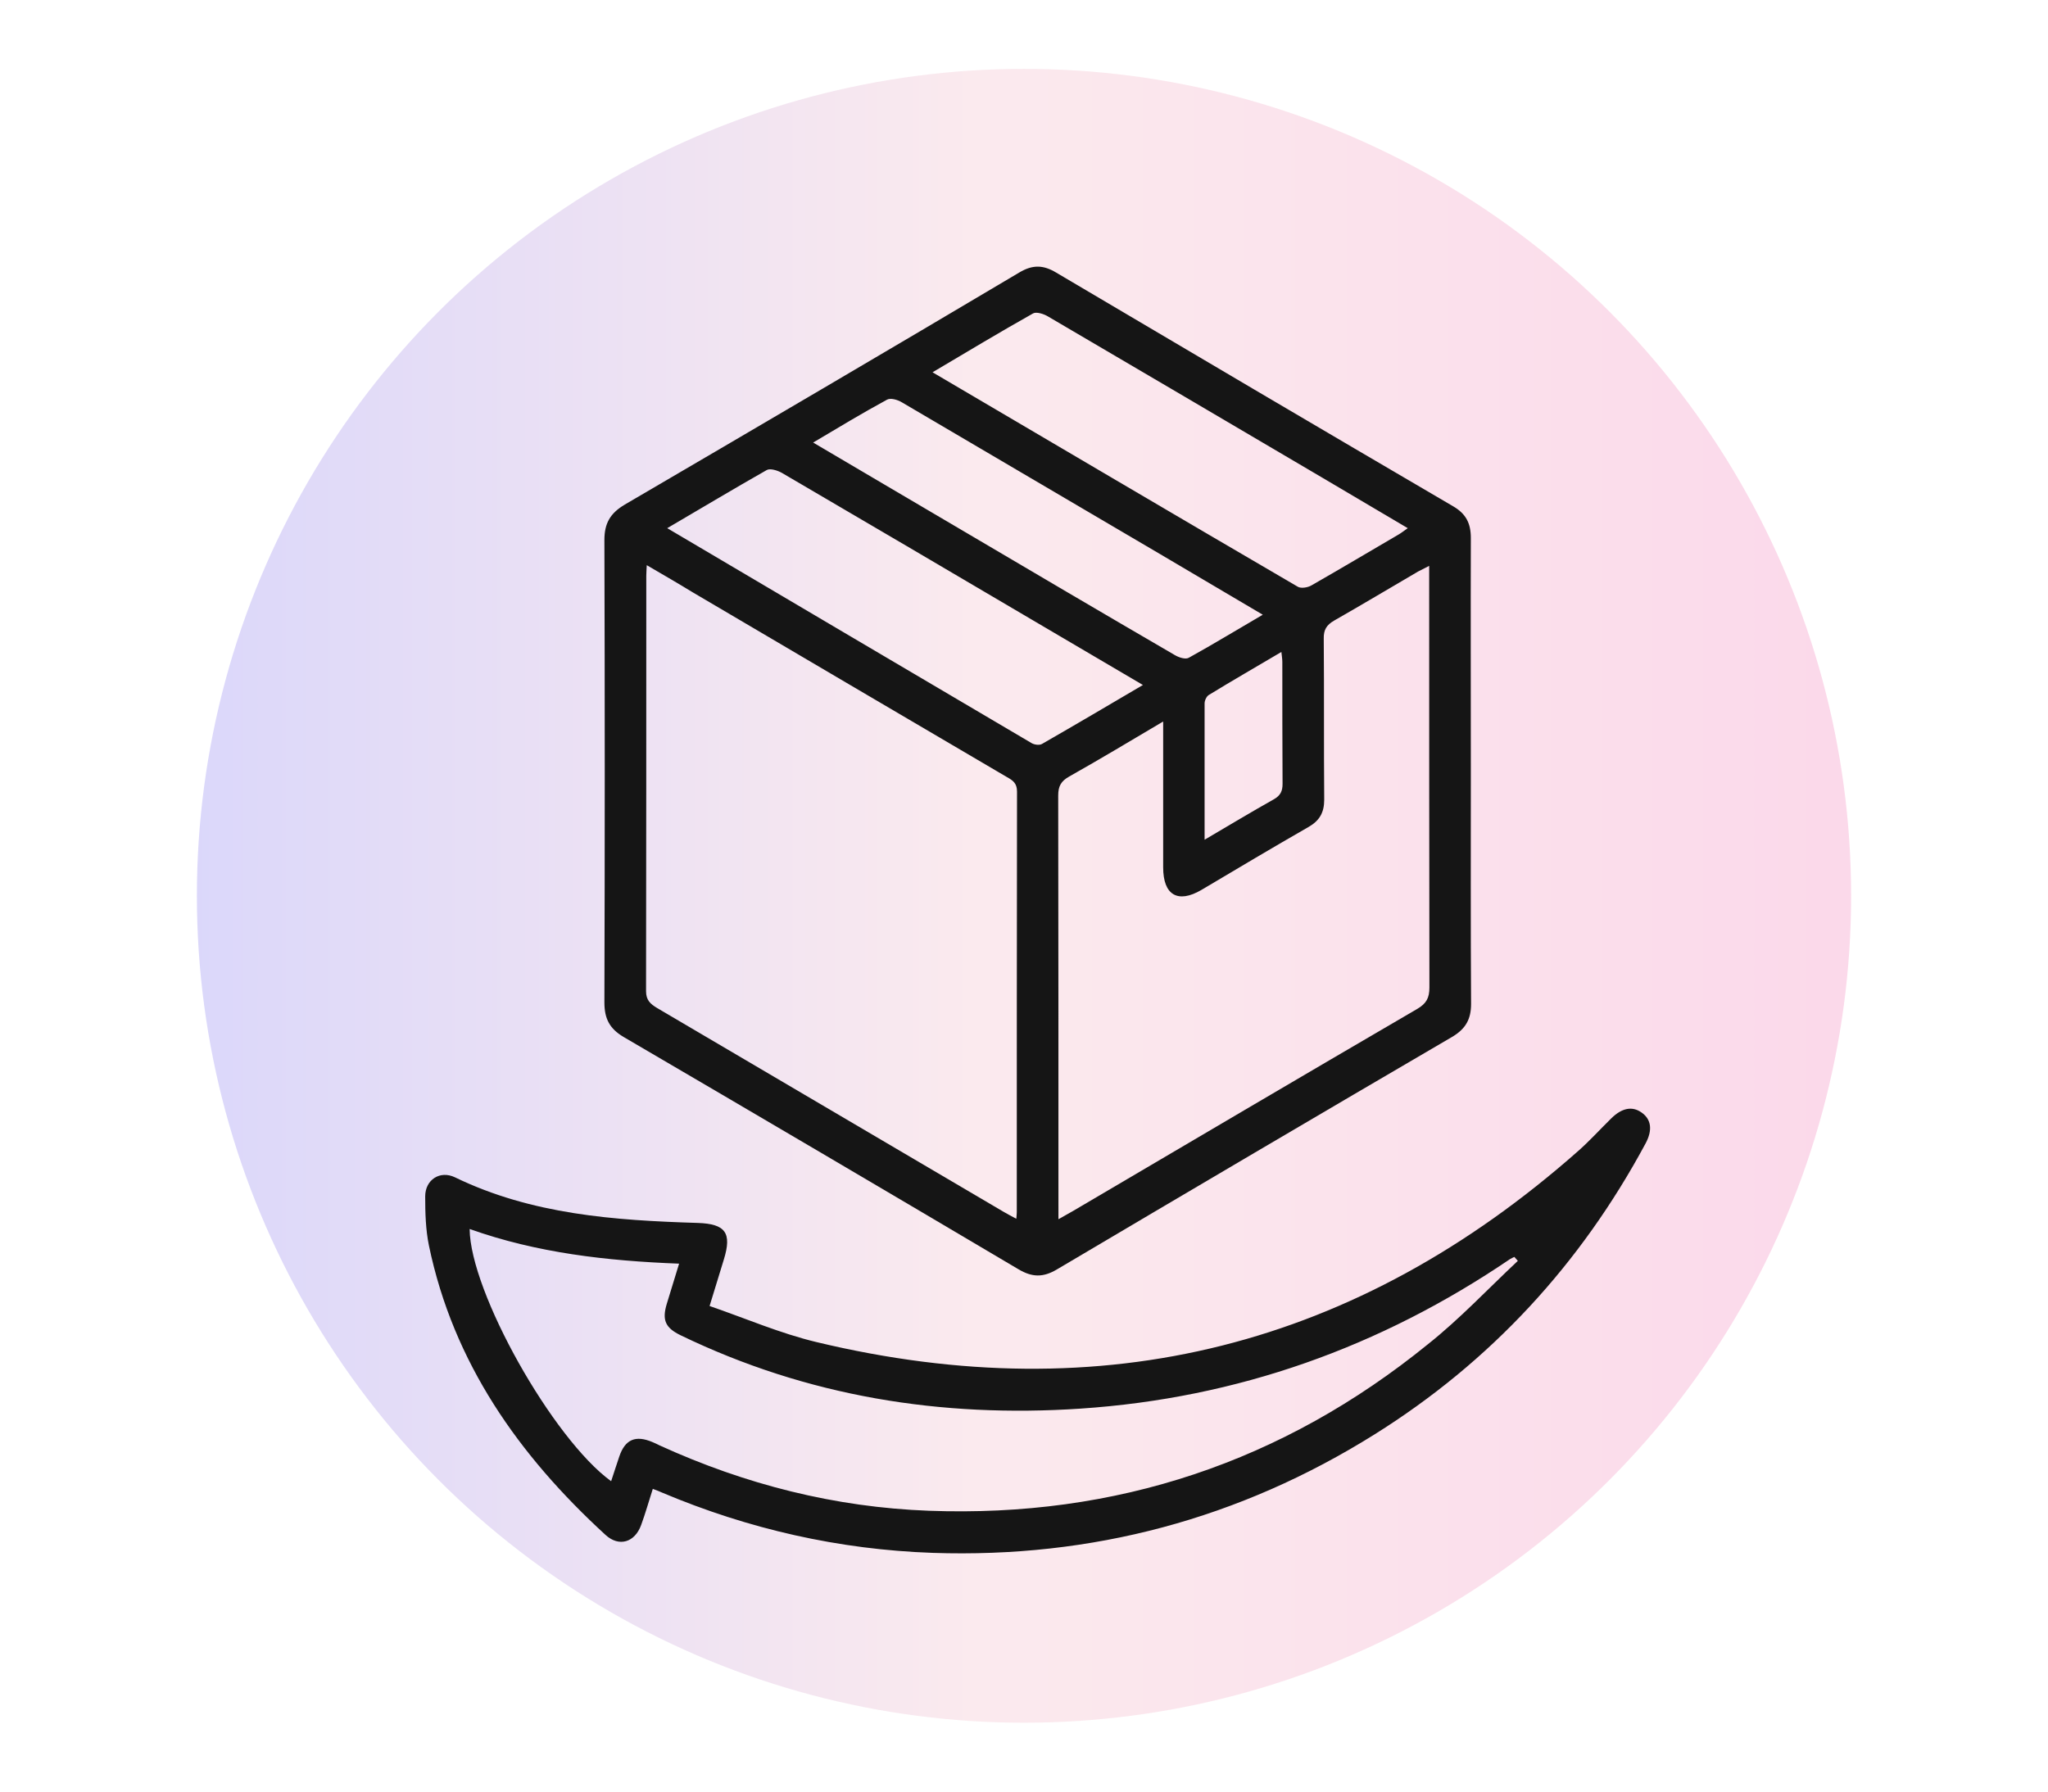
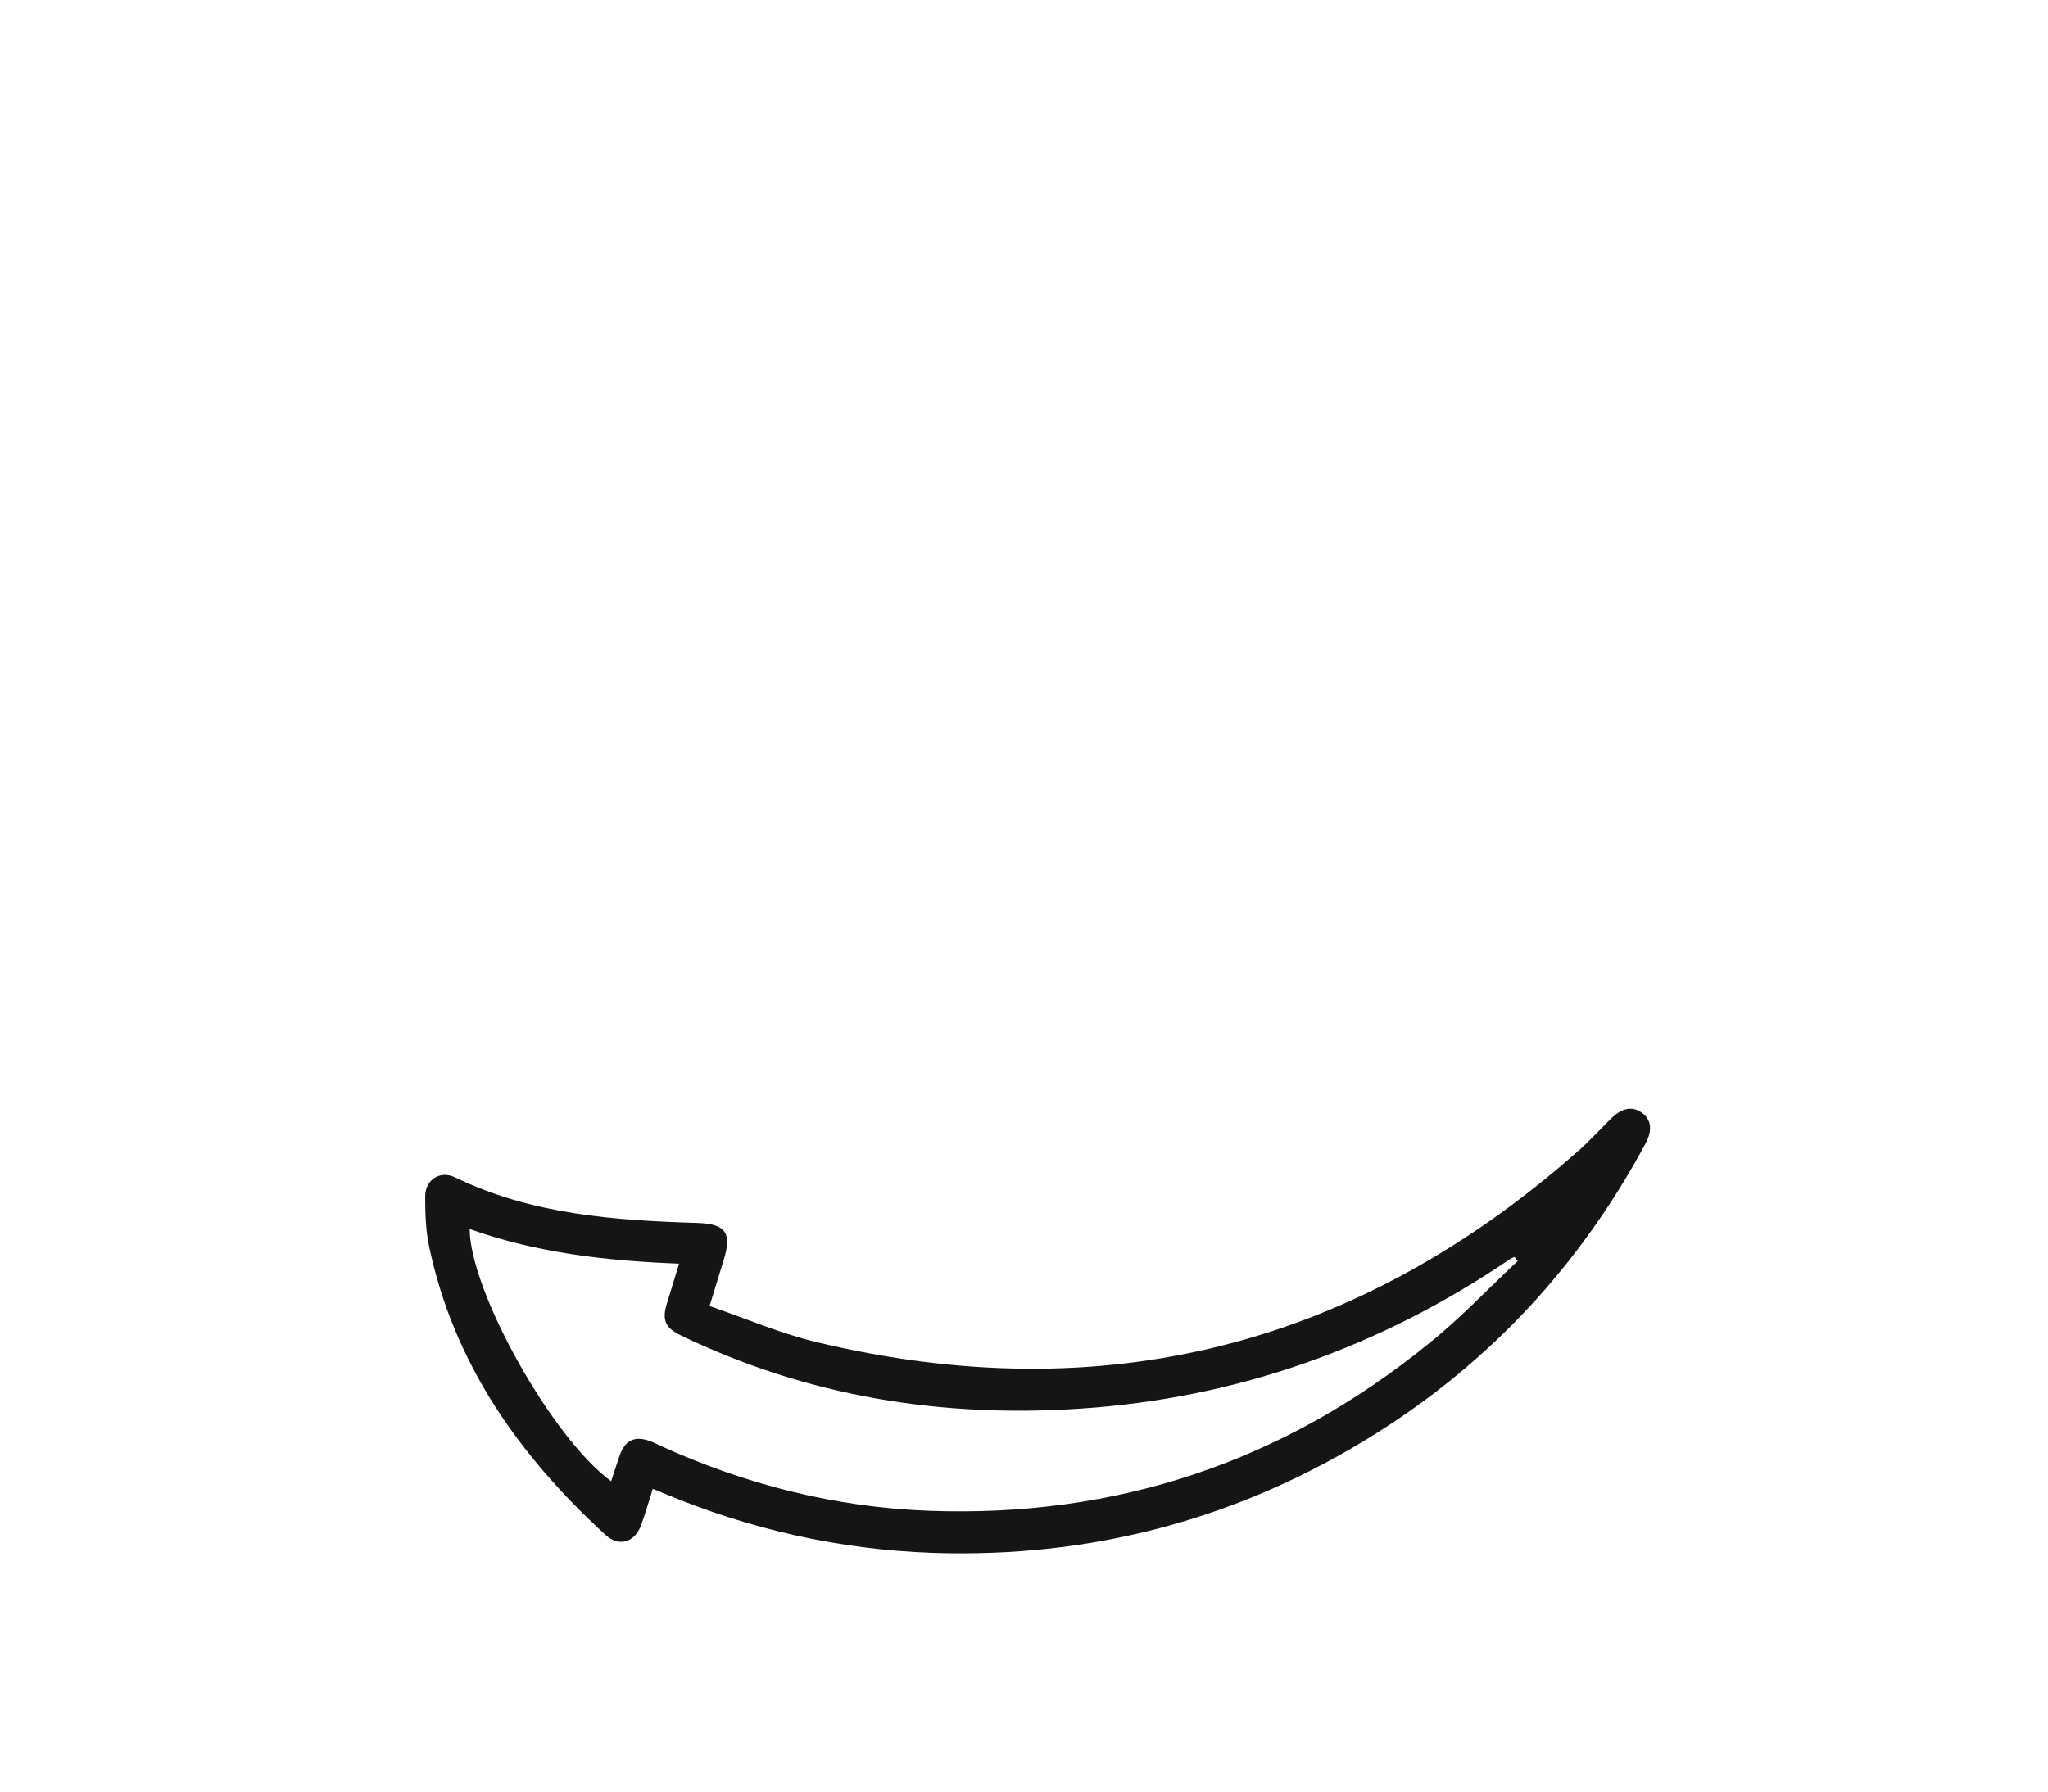
<svg xmlns="http://www.w3.org/2000/svg" xml:space="preserve" style="enable-background:new 0 0 88 77;" viewBox="0 0 88 77" y="0px" x="0px" id="Layer_1" version="1.1">
  <style type="text/css">
	.st0{opacity:0.4;fill:url(#SVGID_1_);}
	.st1{fill:#151515;}
</style>
  <linearGradient y2="38.5" x2="79.543" y1="38.5" x1="8.457" gradientUnits="userSpaceOnUse" id="SVGID_1_">
    <stop style="stop-color:#A59CF3" offset="0" />
    <stop style="stop-color:#F5CAD4" offset="0.47" />
    <stop style="stop-color:#F59FCB" offset="1" />
  </linearGradient>
-   <circle r="35.54" cy="38.5" cx="44" class="st0" />
  <g>
-     <path d="M63.2,33.16c0,3.33-0.01,6.66,0.01,9.99c0,0.65-0.23,1.06-0.79,1.4c-5.68,3.32-11.35,6.66-17.01,10.01   c-0.59,0.35-1.06,0.34-1.65-0.01c-5.64-3.34-11.3-6.67-16.96-9.98c-0.61-0.36-0.83-0.79-0.83-1.49c0.02-6.62,0.02-13.24,0-19.87   c0-0.72,0.25-1.15,0.87-1.52c5.66-3.31,11.32-6.63,16.96-9.98c0.57-0.34,1.03-0.33,1.59,0.01c5.68,3.36,11.36,6.71,17.05,10.04   c0.55,0.32,0.76,0.73,0.76,1.36C63.19,26.46,63.2,29.81,63.2,33.16z M27.79,24.29c-0.01,0.24-0.02,0.35-0.02,0.46   c0,5.95,0,11.9-0.01,17.85c0,0.39,0.19,0.55,0.47,0.72c4.97,2.92,9.93,5.84,14.89,8.76c0.17,0.1,0.34,0.19,0.55,0.3   c0.01-0.14,0.02-0.21,0.02-0.28c0-6.03,0-12.05,0.01-18.08c0-0.36-0.18-0.48-0.43-0.62c-4.5-2.64-9-5.29-13.5-7.94   C29.15,25.08,28.51,24.71,27.79,24.29z M45.48,52.4c0.27-0.15,0.45-0.25,0.62-0.35c4.93-2.9,9.86-5.81,14.8-8.69   c0.39-0.23,0.52-0.47,0.52-0.92c-0.01-5.82-0.01-11.64-0.01-17.46c0-0.2,0-0.39,0-0.66c-0.21,0.11-0.34,0.17-0.47,0.24   c-1.2,0.7-2.4,1.42-3.61,2.11c-0.33,0.19-0.46,0.4-0.45,0.78c0.02,2.31,0,4.61,0.02,6.92c0,0.55-0.2,0.9-0.67,1.17   c-1.55,0.89-3.08,1.8-4.61,2.71c-1.01,0.59-1.64,0.22-1.64-0.97c0-1.86,0-3.72,0-5.58c0-0.19,0-0.39,0-0.69   c-1.4,0.83-2.7,1.61-4.03,2.36c-0.36,0.2-0.48,0.42-0.48,0.82c0.01,5.88,0.01,11.75,0.01,17.63C45.48,51.98,45.48,52.14,45.48,52.4   z M28.67,22.7c5.27,3.11,10.46,6.18,15.66,9.24c0.12,0.07,0.34,0.1,0.45,0.03c1.43-0.82,2.85-1.66,4.33-2.53   c-1.63-0.96-3.2-1.88-4.76-2.8c-3.58-2.11-7.17-4.22-10.76-6.32c-0.18-0.1-0.49-0.2-0.64-0.12C31.54,21,30.14,21.84,28.67,22.7z    M40.07,16c5.29,3.11,10.49,6.18,15.7,9.22c0.14,0.08,0.43,0.03,0.58-0.06c1.26-0.72,2.5-1.46,3.75-2.19   c0.12-0.07,0.23-0.16,0.39-0.27c-1.28-0.76-2.51-1.48-3.74-2.21c-3.91-2.3-7.81-4.6-11.72-6.89c-0.18-0.11-0.5-0.21-0.64-0.13   C42.97,14.27,41.57,15.11,40.07,16z M34.94,19.02c2.13,1.26,4.18,2.46,6.23,3.67c3.1,1.83,6.21,3.66,9.32,5.47   c0.17,0.1,0.45,0.19,0.59,0.11c1.05-0.58,2.08-1.21,3.18-1.85c-1.51-0.89-2.97-1.75-4.42-2.61c-3.7-2.17-7.39-4.35-11.09-6.52   c-0.18-0.11-0.49-0.2-0.64-0.11C37.06,17.75,36.05,18.36,34.94,19.02z M51.76,36.09c1.07-0.63,2.02-1.2,2.98-1.74   c0.28-0.16,0.37-0.35,0.37-0.66c-0.01-1.75-0.01-3.5-0.01-5.24c0-0.12-0.02-0.24-0.04-0.43c-1.08,0.64-2.11,1.23-3.12,1.85   c-0.1,0.06-0.18,0.24-0.18,0.36C51.76,32.13,51.76,34.04,51.76,36.09z" class="st1" />
    <path d="M28.05,63.99c-0.18,0.56-0.32,1.06-0.5,1.55c-0.27,0.75-0.95,0.96-1.53,0.43c-3.72-3.41-6.54-7.39-7.59-12.44   c-0.14-0.68-0.16-1.4-0.16-2.11c0-0.72,0.64-1.13,1.28-0.82c3.3,1.6,6.85,1.85,10.43,1.96c1.19,0.04,1.48,0.42,1.12,1.58   c-0.19,0.62-0.38,1.24-0.61,1.99c1.54,0.53,3.04,1.18,4.59,1.55c12.33,2.96,23.24,0.18,32.73-8.21c0.5-0.44,0.95-0.94,1.43-1.41   c0.45-0.44,0.89-0.53,1.29-0.25c0.42,0.29,0.49,0.75,0.18,1.33c-2.79,5.19-6.65,9.38-11.65,12.51c-5.8,3.63-12.14,5.32-18.98,5.09   c-4.03-0.14-7.91-1.02-11.63-2.59C28.35,64.1,28.23,64.06,28.05,63.99z M65.22,54.19c-0.05-0.06-0.1-0.11-0.15-0.17   c-0.06,0.03-0.13,0.06-0.18,0.09c-5.58,3.79-11.72,5.98-18.46,6.43c-5.99,0.4-11.74-0.52-17.18-3.15c-0.66-0.32-0.81-0.65-0.6-1.35   c0.17-0.56,0.34-1.11,0.53-1.73c-3.12-0.12-6.11-0.46-9-1.49c0.02,2.7,3.57,9.02,6.08,10.84c0.12-0.36,0.23-0.71,0.35-1.06   c0.25-0.74,0.7-0.93,1.43-0.62c0.1,0.04,0.2,0.09,0.3,0.14c3.68,1.68,7.53,2.66,11.57,2.81c8.04,0.3,15.21-2.09,21.45-7.16   C62.72,56.69,63.93,55.4,65.22,54.19z" class="st1" />
  </g>
</svg>